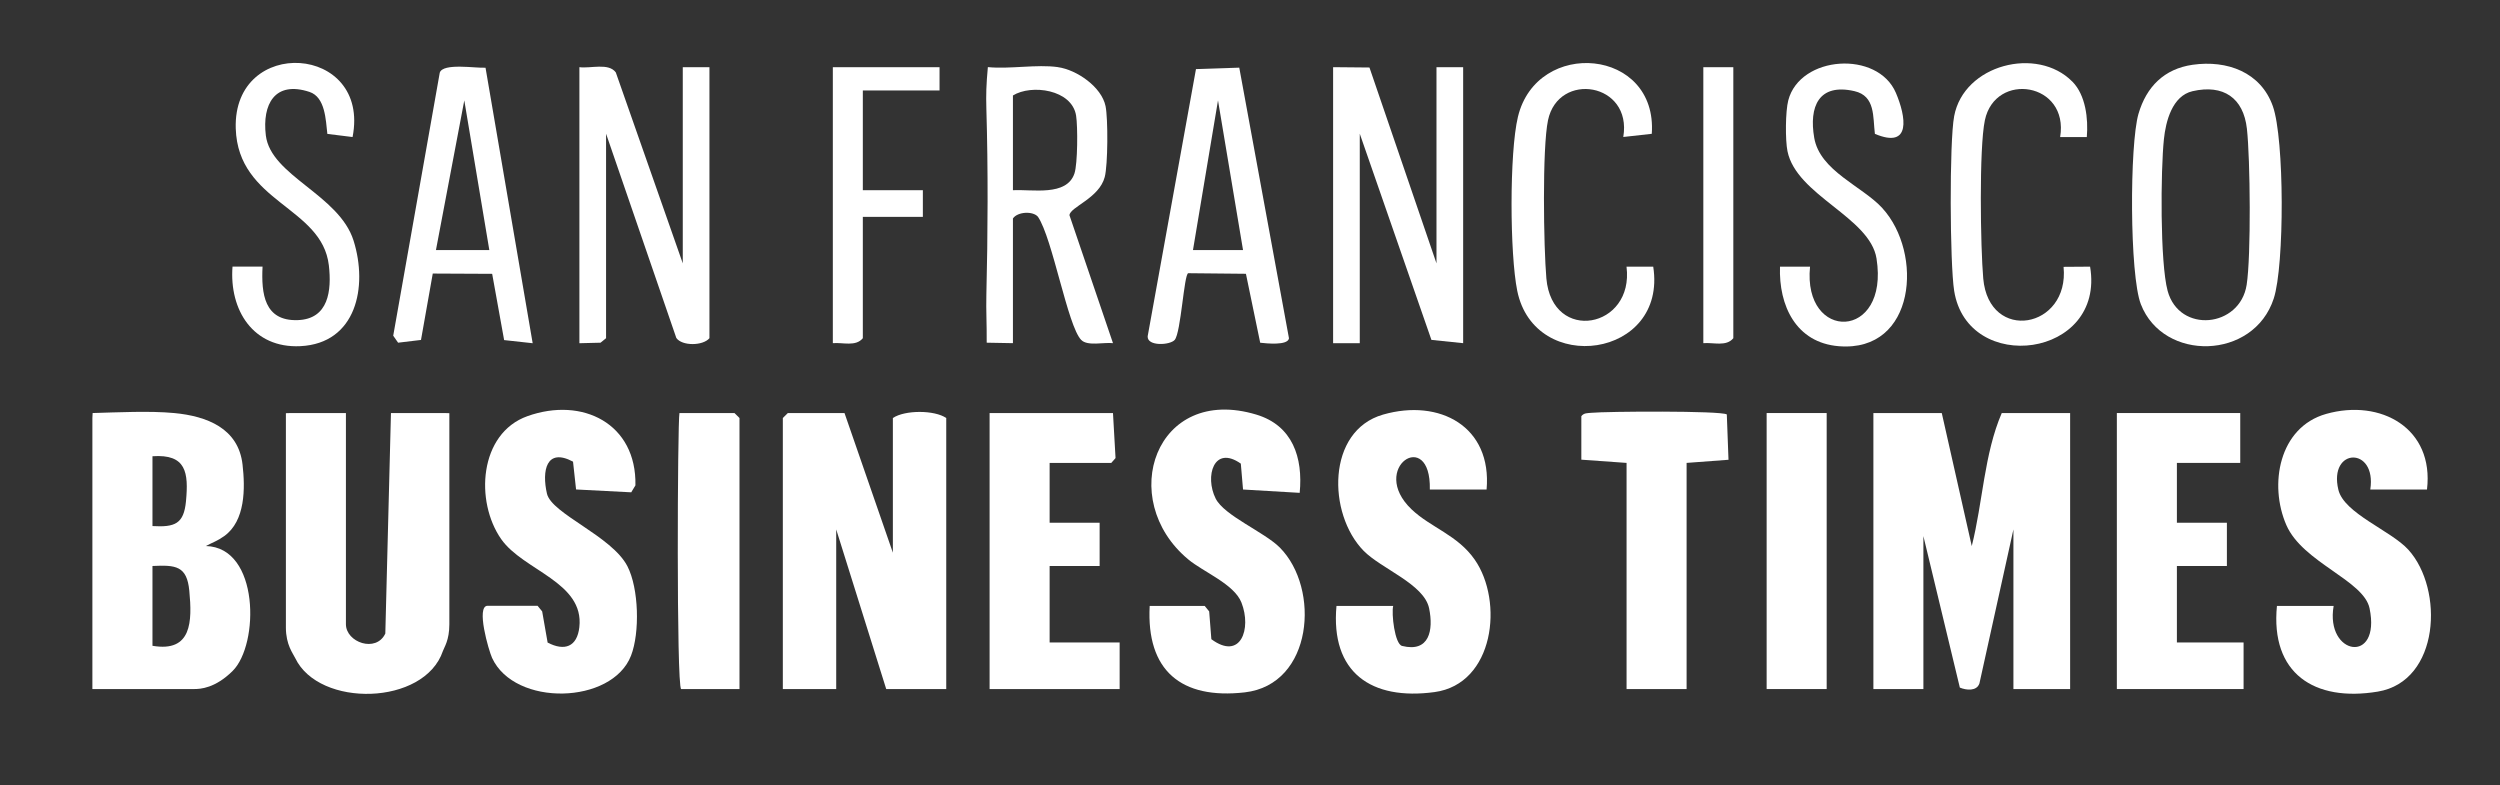
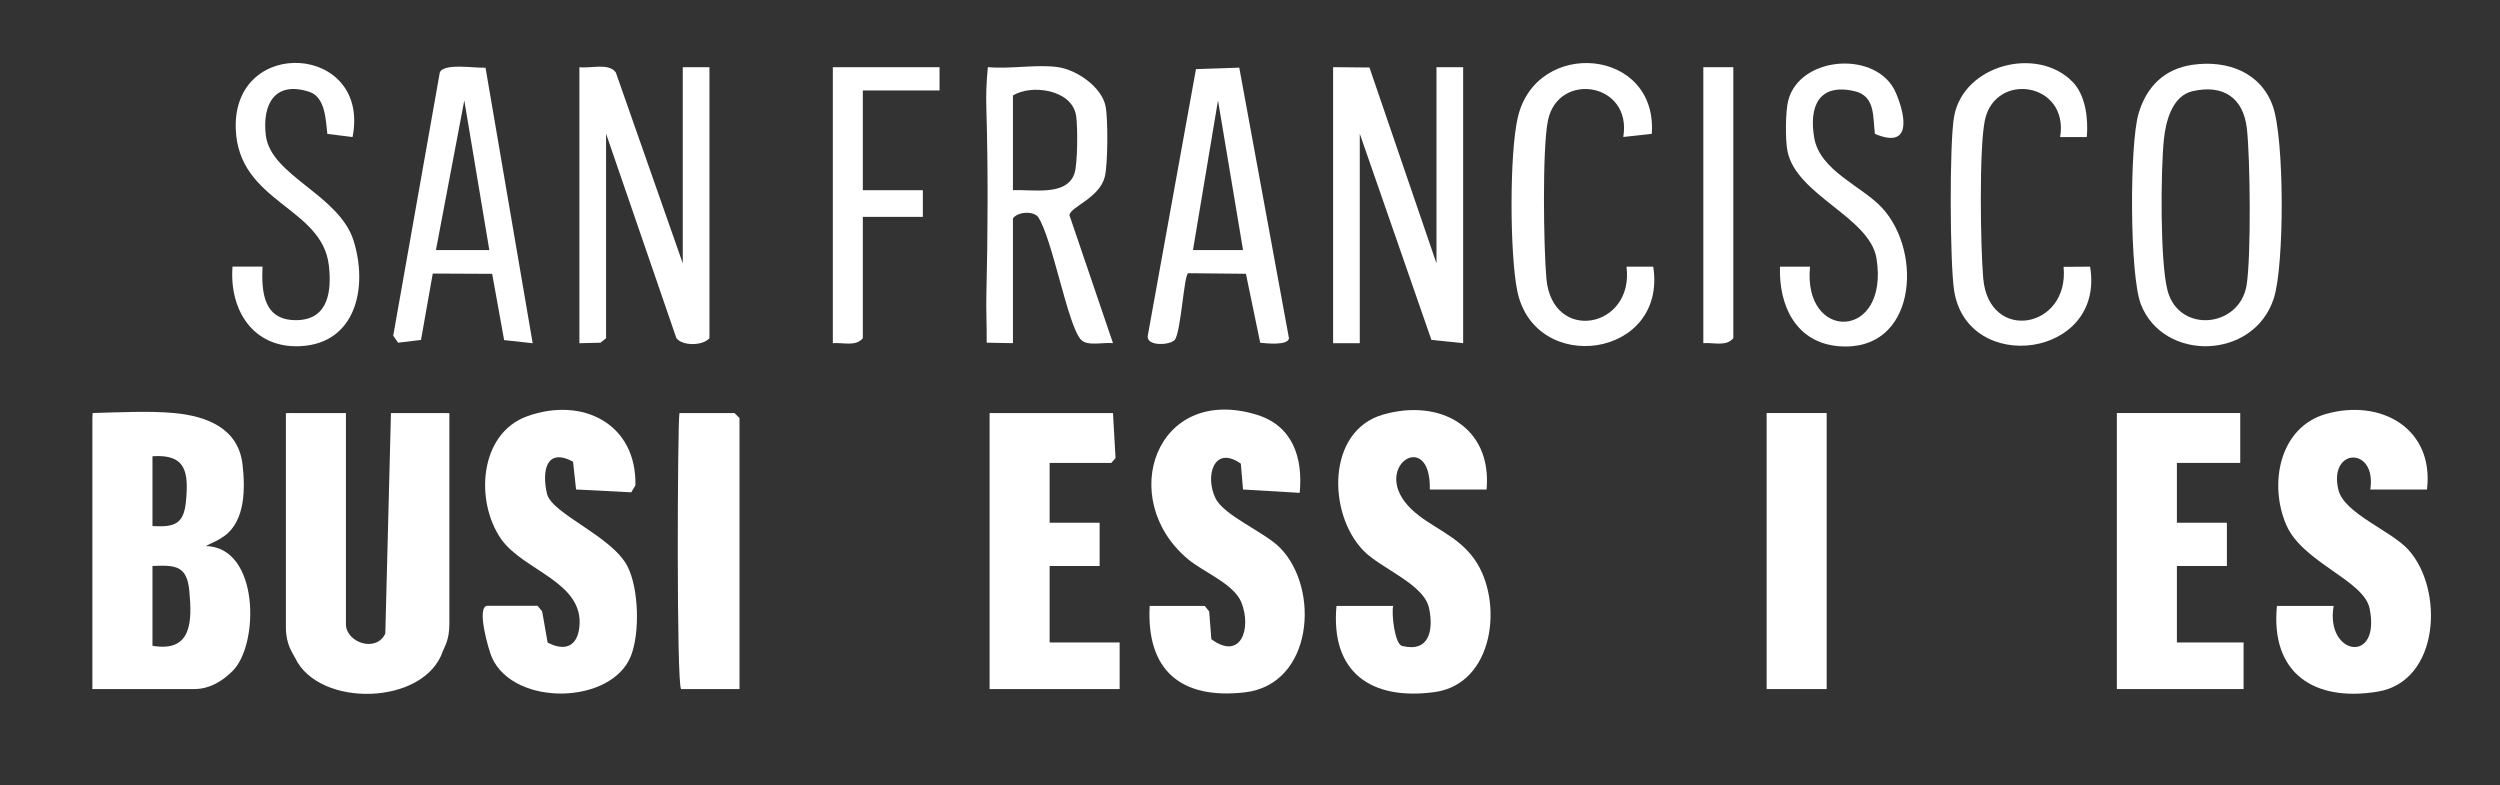
<svg xmlns="http://www.w3.org/2000/svg" id="Layer_1" data-name="Layer 1" viewBox="0 0 518.47 162.8">
  <rect x="0" y="0" width="518.47" height="162.8" fill="#333333" stroke="none" />
  <defs>
    <style>
      .cls-1 {
        fill: #fff;
      }
    </style>
  </defs>
-   <path class="cls-1" d="M402.7,85.66l6.22,27.59c2.28-9.01,2.56-19.1,6.22-27.59h14.18v57.24h-11.76v-33.1l-7.05,31.94c-.58,1.65-2.71,1.42-4.06.86l-7.56-31.42v31.72h-10.37v-57.24h14.18Z" />
-   <path class="cls-1" d="M175.14,85.66l10.03,28.96v-27.93c2.5-1.69,8.65-1.67,11.07,0v56.21h-12.45l-10.37-33.1v33.1h-11.07v-56.21l1.04-1.03h11.76Z" />
  <path class="cls-1" d="M36.12,85.66c6.76.64,13.33,3.14,14.18,10.69.56,4.9.61,11.67-3.8,14.83-1.44,1.03-2.31,1.26-3.81,2.06,11.16.26,11.09,20.42,5.56,25.9-3.63,3.6-6.69,3.76-7.99,3.76h-21.1v-56.21l.05-1.03c5.14-.14,11.83-.48,16.89,0ZM31.62,109.1c4.65.27,6.5-.45,6.95-5.14.56-5.96.07-9.83-6.95-9.34v14.48ZM31.62,133.93c8.2,1.41,8.24-5.08,7.64-11.41-.49-5.15-2.78-5.38-7.64-5.14v16.55Z" />
  <path class="cls-1" d="M71.74,85.66v43.79c0,3.77,6.26,5.99,8.17,1.94l1.17-45.73h11.07l1.04.03v43.77c0,3.34-1.06,4.74-1.34,5.56-3.83,11.34-25.67,11.81-30.62,1.47-.45-.95-1.94-2.75-1.94-6.34v-44.46l1.04-.03h11.41Z" />
  <path class="cls-1" d="M111.51,125.66l.93,1.14,1.13,6.46c3.53,1.85,6.12.87,6.58-3.19,1.05-9.37-11.62-11.72-16.2-18.25-5.46-7.78-4.63-21.93,5.45-25.52,11.4-4.06,22.64,1.55,22.38,14.36l-.87,1.44-11.44-.59-.63-5.77c-5.57-2.97-6.49,1.92-5.41,6.63.96,4.19,13.46,8.79,16.69,15.06,2.37,4.6,2.6,13.77.75,18.54-3.93,10.15-24.13,10.65-28.82.47-.7-1.53-3.39-10.81-.92-10.81h10.37Z" />
  <path class="cls-1" d="M249.84,125.66l.93,1.14.45,5.76c6.08,4.5,8.39-2.15,6.24-7.6-1.52-3.85-7.91-6.33-11.06-8.97-14.91-12.44-6.77-36.33,14.17-30,7.5,2.27,9.68,8.89,8.97,16.22l-11.75-.69-.46-5.37c-5.62-3.94-7.51,2.66-5.22,7.24,1.79,3.57,10.1,6.94,13.31,10.17,8.43,8.49,6.91,28.41-7.28,30.03-13.17,1.5-20.43-4.51-19.71-17.93h11.41Z" />
  <path class="cls-1" d="M503.33,101.52h-11.76c1.37-8.98-8.72-8.73-6.62.05,1.17,4.91,10.92,8.47,14.51,12.43,7.43,8.2,6.55,27.28-6.32,29.43-13.21,2.2-22.3-3.8-20.93-17.77h11.76c-1.79,10.29,9.87,12.22,7.45.5-1.21-5.84-13.86-9.48-17.26-17.27-3.64-8.34-1.56-20.28,8.26-23.05,11.32-3.2,22.42,2.98,20.91,15.68Z" />
  <path class="cls-1" d="M308.29,101.52h-11.76c.28-13.06-12.82-4.49-3.78,4.12,3.97,3.78,9.52,5.3,13.08,10.41,6.04,8.66,4.07,25.8-8.32,27.48-13.15,1.79-21.6-4.08-20.34-17.87h11.76c-.39,1.56.31,7.92,1.85,8.3,5.64,1.4,6.54-3.24,5.6-7.8-1.05-5.05-9.9-8.17-13.6-11.95-7.47-7.65-7.69-24.86,4.05-28.23,11.73-3.37,22.62,2.47,21.47,15.55Z" />
  <polygon class="cls-1" points="230.82 85.66 231.35 95 230.47 96 217.68 96 217.68 108.41 228.05 108.41 228.05 117.38 217.68 117.38 217.68 133.24 232.2 133.24 232.2 142.9 205.23 142.9 205.23 85.66 230.82 85.66" />
  <polygon class="cls-1" points="464.6 85.66 464.6 96 451.46 96 451.46 108.41 461.83 108.41 461.83 117.38 451.46 117.38 451.46 133.24 465.29 133.24 465.29 142.9 439.01 142.9 439.01 85.66 464.6 85.66" />
  <path class="cls-1" d="M120.16,13.93c2.32.32,6.05-.96,7.55,1.09l13.89,39.6V13.93h5.53v56.21c-1.36,1.61-5.69,1.65-6.87-.05l-14.57-42.36v42.41l-1.14.93-4.39.11V13.93Z" />
  <polygon class="cls-1" points="276.47 13.93 284.01 14 297.91 54.62 297.91 13.93 303.44 13.93 303.44 71.17 296.86 70.49 282 27.73 282 71.17 276.47 71.17 276.47 13.93" />
-   <path class="cls-1" d="M349.78,96v46.9h-12.45v-46.9l-9.38-.67v-9.02c.54-.71,1.32-.62,2.08-.7,3.02-.3,26.94-.46,28.09.34l.35,9.4-8.69.65Z" />
  <path class="cls-1" d="M454.75,13.43c7.12-1.01,14.11,1.53,16.61,8.59,2.41,6.78,2.43,33.01.19,39.88-4.15,12.78-22.9,13.2-27.56,1.2-2.36-6.07-2.35-33.14-.49-39.51,1.64-5.59,5.32-9.32,11.25-10.16ZM454.71,18.91c-4.23.97-5.56,6.29-5.94,9.94-.68,6.49-.82,25.59.77,31.47,2.42,8.91,15.01,7.65,16.39-1.26.93-5.97.75-26.11.05-32.37-.72-6.41-4.9-9.24-11.27-7.78Z" />
  <path class="cls-1" d="M219.41,13.93c3.88.54,9.05,4.08,9.87,8.09.53,2.59.49,12.17-.17,14.69-1.16,4.42-7.17,6.2-7.32,7.92l9.03,26.54c-1.87-.23-5.26.68-6.59-.67-2.81-2.86-5.93-21.05-8.97-25.54-1.03-1.23-4.23-1.07-5.19.35v25.86l-5.44-.1c.03-4-.15-6.66-.07-9.88.31-12.56.37-26.14,0-38.68-.08-2.88-.03-4.89.31-8.59,4.55.45,10.14-.62,14.52,0ZM210.07,39.45c3.98-.23,11.14,1.34,12.76-3.48.67-2,.7-9.73.34-11.99-.86-5.43-9.26-6.56-13.1-4.18v19.65Z" />
  <path class="cls-1" d="M153.36,142.9h-12.1c-.99-.61-.75-55.32-.35-57.24h11.41l1.04,1.03v56.21Z" />
  <path class="cls-1" d="M100.69,14.03l9.78,57.15-5.92-.65-2.48-13.74-12.32-.06-2.44,13.77-4.75.57-1.01-1.45,9.65-54.54c.66-2.09,7.5-.9,9.49-1.04ZM101.48,51.86l-5.19-31.04-5.88,31.04h11.07Z" />
  <path class="cls-1" d="M257.01,14.03l10.31,56.14c-.27,1.53-4.67,1.05-5.97.91l-2.96-14.3-11.96-.12c-.88.14-1.52,12.34-2.81,13.83-.94,1.1-5.72,1.39-5.61-.74l10.02-55.42,8.97-.3ZM257.79,51.86l-5.19-31.04-5.19,31.04h10.37Z" />
  <rect class="cls-1" x="366.38" y="85.66" width="12.45" height="57.24" />
  <path class="cls-1" d="M73.13,28.42l-5.24-.65c-.34-2.87-.41-7.62-3.71-8.71-7.21-2.37-9.83,2.59-9.05,9.02,1.02,8.4,15.2,12.28,18.2,21.84s.57,21.3-11.04,21.87c-9.82.48-14.76-7.51-14.07-16.5h6.23c-.28,5.62.35,11.31,7.26,11.1,6.46-.2,7.09-6.15,6.49-11.36-1.42-12.22-18.83-12.96-19.31-28.39-.59-19.28,28-17.48,24.23,1.77Z" />
  <path class="cls-1" d="M336.65,28.41c1.9-11.29-13.46-13.69-15.61-3.48-1.22,5.78-.91,26.35-.34,32.82,1.2,13.55,18.25,10.39,16.62-2.45h5.54c2.95,19-24.59,22.73-28.2,5.02-1.55-7.62-1.65-28.61.14-36.09,3.94-16.42,29.01-14.27,27.76,3.52l-5.92.66Z" />
  <path class="cls-1" d="M390.35,43.14c8.57,9.31,7,29.96-9,28.66-8.91-.72-12.48-8.45-12.2-16.5h6.23c-1.56,15.64,16.48,15.36,13.79-1.68-1.36-8.59-16.61-13.08-18.47-22.27-.47-2.31-.43-8.27.17-10.55,2.43-9.3,18.53-10.42,22.32-1.53,2.07,4.86,3.29,11.73-4.36,8.49-.44-3.5.14-7.86-4.25-8.86-7.41-1.69-9.45,3.21-8.33,9.69,1.18,6.86,9.93,10.01,14.11,14.55Z" />
  <path class="cls-1" d="M429.78,16.92c2.78,2.82,3.32,7.73,3,11.5h-5.53c1.88-11.34-13.46-13.68-15.61-3.49-1.22,5.78-.91,26.36-.34,32.82,1.19,13.44,17.93,10.43,16.66-2.41l5.5-.04c3.19,18.96-25.41,22.6-28.19,5.01-.89-5.62-1.01-30.84,0-36.22,2.01-10.72,17.22-14.56,24.5-7.17Z" />
  <path class="cls-1" d="M194.85,13.93v4.83h-15.91v20.69h12.45v5.52h-12.45v25.17c-1.47,1.8-4.14.84-6.22,1.03V13.93h22.13Z" />
  <path class="cls-1" d="M359.47,13.93v56.21c-1.47,1.8-4.14.84-6.22,1.03V13.93h6.22Z" />
</svg>